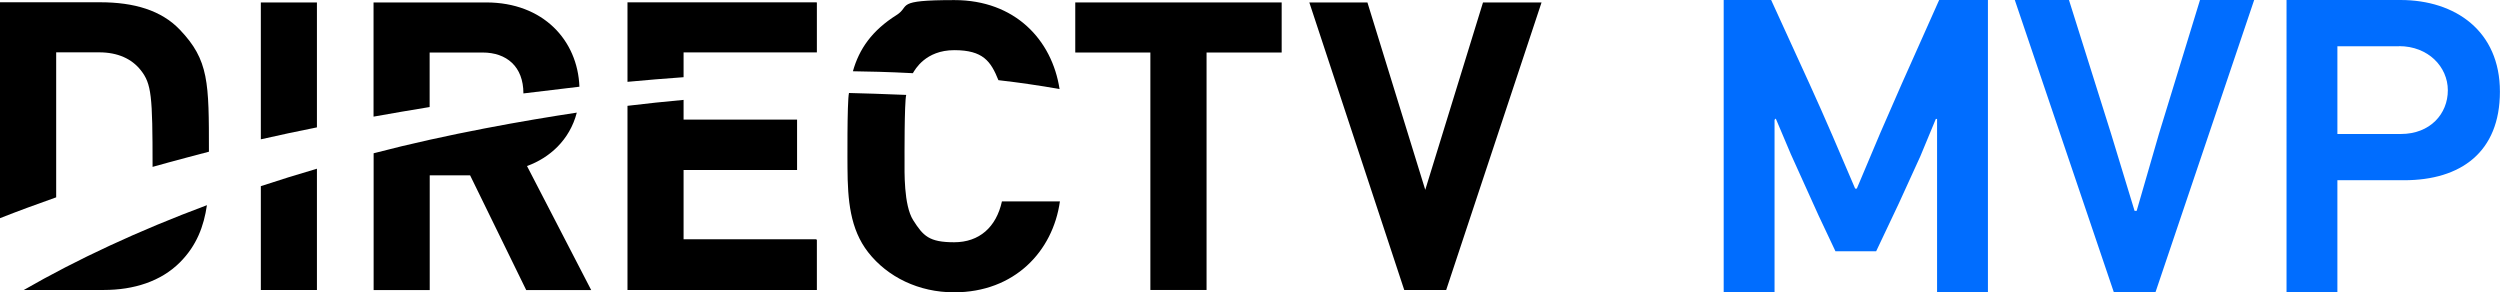
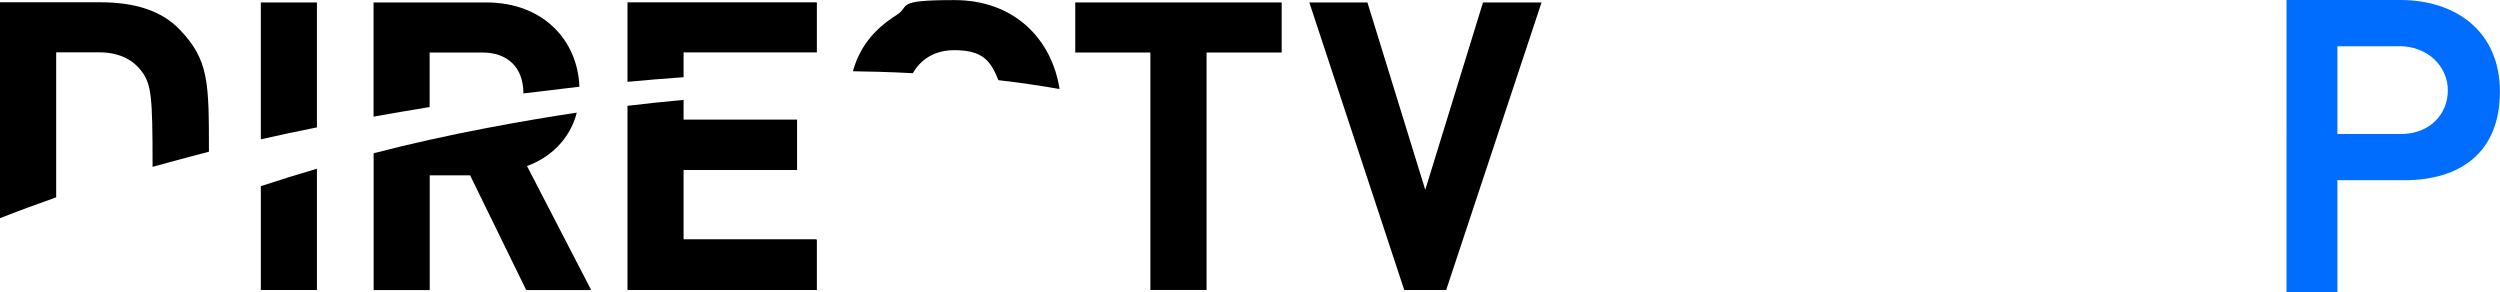
<svg xmlns="http://www.w3.org/2000/svg" id="Layer_1" version="1.1" viewBox="0 0 2865.8 335.2">
  <defs>
    <style>
      .st0 {
        fill: #006dff;
      }
    </style>
  </defs>
  <g>
-     <path d="M1148.5,231c-6.5,29.4-25.9,46.7-54.7,46.7s-35.5-7.2-47-25.3c-11-17.3-9.9-56.5-9.9-68.5h0s-.3-66.9,1.9-75.1c-25.7-1.1-49.8-1.8-65.6-2.2-2.3,10-1.7,85.9-1.7,85.9h0c.2,36.8,2.9,70,23.7,96.7,22.3,28.5,58.1,45.9,98.5,45.9,69.1,0,113.2-46.8,121.3-104.2h-66.5Z" />
    <path d="M1046.5,83.8c2.3-3.8,14.3-26.3,47.4-26.3s41.9,12.8,50.6,34.4c23.1,2.7,46.8,6,70.1,10.2-8.6-56.2-50.9-102-120.6-102s-49.7,6.7-66.2,17.1c-28.1,17.7-42.9,38.8-50.1,64.5,16.1.2,40.1.7,68.7,2.2" />
    <path d="M206.2,34.1C184.9,11.8,153.8,2.6,114.7,2.6H0v247.5c20.8-8.2,42.3-16.1,64.4-23.9V60h49.3c21.3,0,37.3,7.4,47.6,20.4,12.4,15.7,13.6,29,13.6,110.9,21-6,64.6-17.4,64.6-17.4,0-79.5,0-104.9-33.3-139.8" />
    <path d="M604.2,190.3c25.6-9.3,48.8-29.6,57-61.2-58.1,8.8-147.7,24.3-232.9,46.6v156.8h64.3v-131.5h46.3l64.3,131.5h74.5,0s0,0,0,0l-73.6-142.2Z" />
    <path d="M935.9,274.3h-152.3v-79.4h130.1v-.5h0v-57.3h-130.1v-22.6c-21.2,1.9-42.6,4.2-64.3,6.8v211.1h217.1v-57.5h-.5v-.6Z" />
-     <path d="M119.1,332.4c34.2,0,65.3-9.8,87.1-31.6,19.3-19.3,27.5-41.6,31-65.6-78.5,29.3-148.9,62.1-209.9,97.2h91.8Z" />
    <path d="M299,332.4h64.3v-139c-21.9,6.4-43.4,13.1-64.3,20v118.9Z" />
    <path d="M299,159.7c21-4.8,42.5-9.3,64.3-13.7V2.8h-64.3v156.9Z" />
    <path d="M935.9,2.7h-216.6v91.1c21.5-2,43-3.8,64.3-5.3v-28.4h152.8V2.8h-.5Z" />
    <polygon points="1657.8 332.4 1609.7 332.4 1500.9 2.8 1567.5 2.8 1633.8 217.6 1700 2.8 1767.1 2.8 1657.8 332.4" />
    <polygon points="1383.1 60.2 1383.1 332.4 1318.7 332.4 1318.7 60.2 1232.6 60.2 1232.6 2.8 1469.2 2.8 1469.2 60.2 1383.1 60.2" />
    <path d="M492.6,60.2h60.6c27.5,0,46.8,16,46.8,46.9l64.2-7.7c-2-53.1-41.4-96.6-106.8-96.6h-129.2v130.9c21.3-3.8,42.7-7.5,64.3-11v-62.5Z" />
  </g>
  <g>
-     <path class="st0" d="M2220.5,335.2v-198.9h-1.4l-17.8,42.9-24.6,53.9-26,54.9h-46.7l-19.3-40.9-31.8-70.3-17.3-40.9-1.4,1.4v197.9h-58.3V0h54.4l43.8,95.8c18.3,40,35.2,79.9,52.5,120.4h1.9l27-64,24.6-56.3L2222.9,0h55.9v335.2h-58.3Z" />
-     <path class="st0" d="M2470.9,335.2h-47.7L2309.6,0h62.1l48.2,153.1,27,88.6h2.4l25.5-88.1L2521.9,0h62.1l-113.2,335.2Z" />
    <path class="st0" d="M2756,206.6h-76.6v128.6h-58.3V0h130.5c63.1,0,114.1,35.6,114.1,105s-44.8,101.6-109.8,101.6ZM2750.2,53h-70.8v100.6h72.7c33.7,0,53.9-23.1,53.9-50.1s-22.6-50.6-55.9-50.6Z" />
  </g>
</svg>